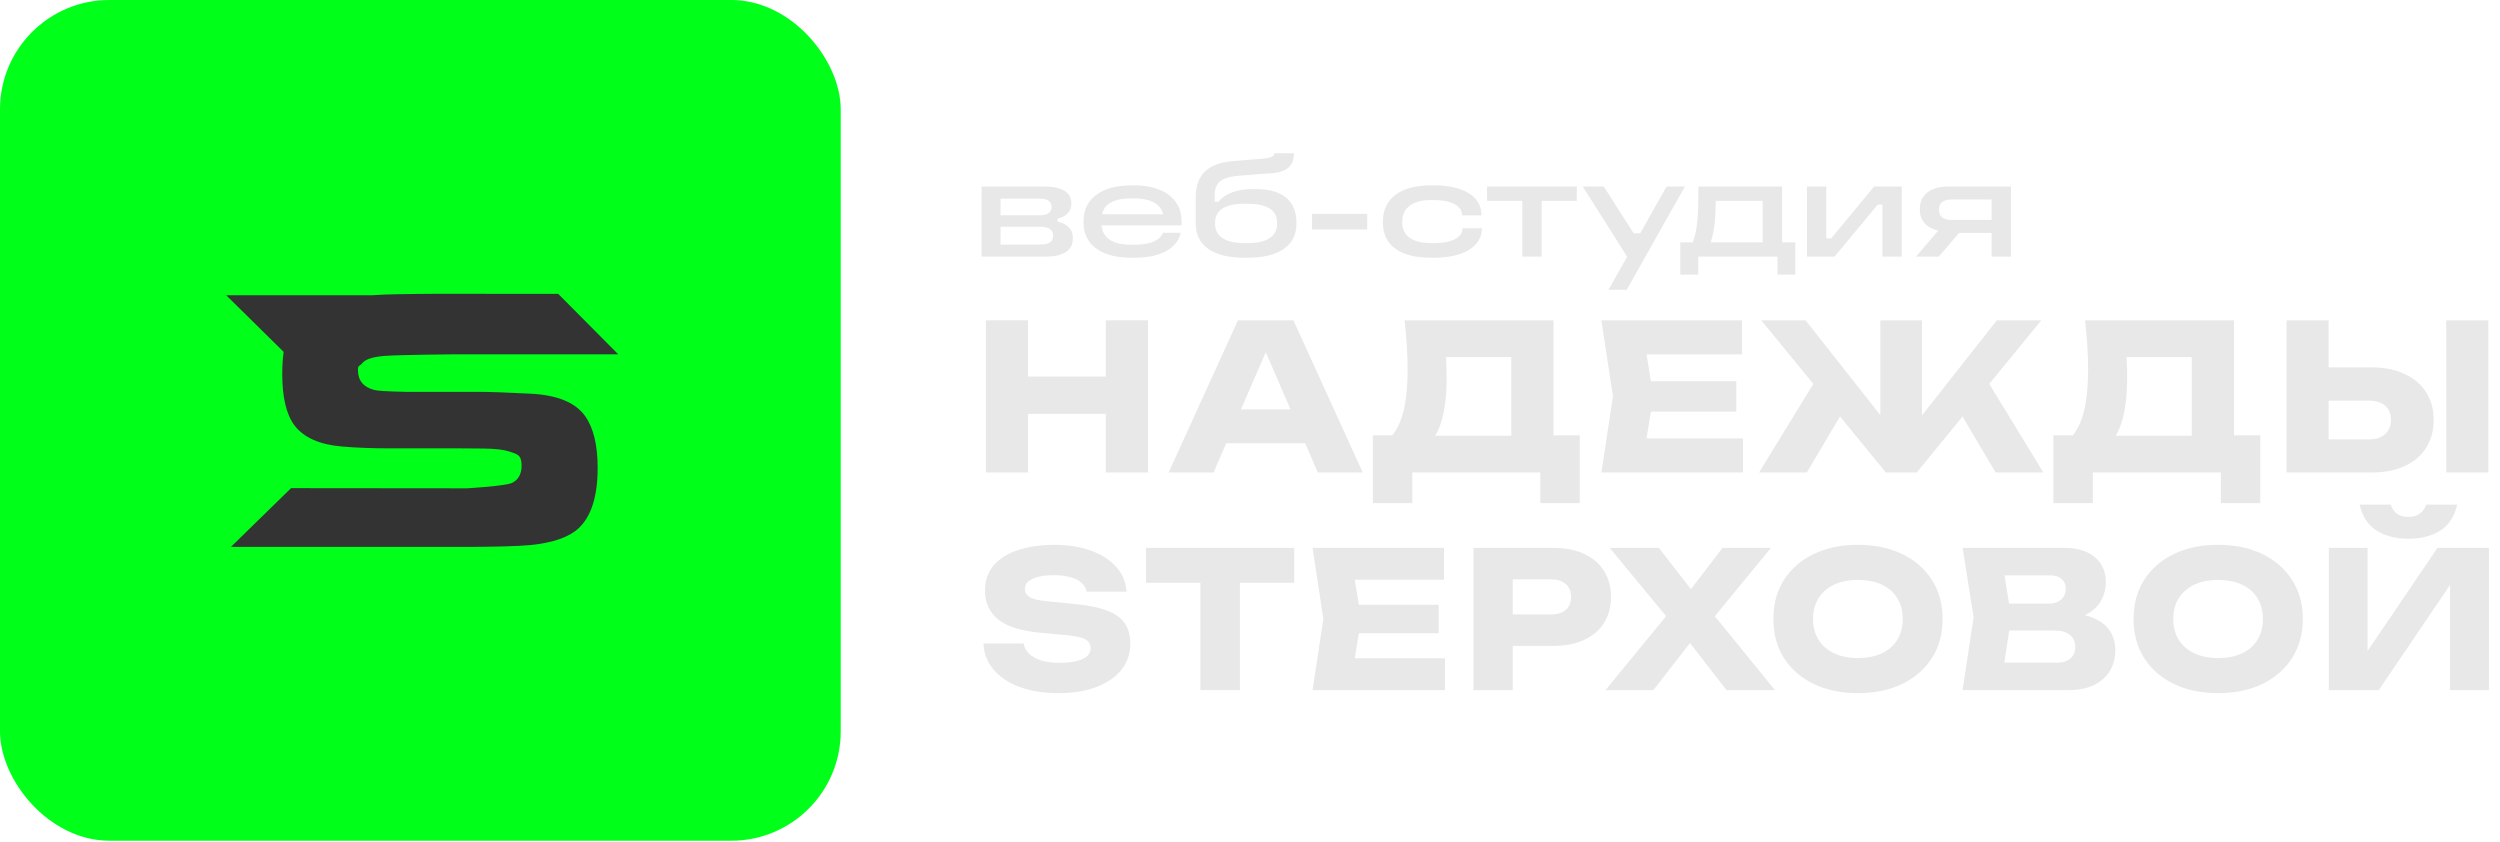
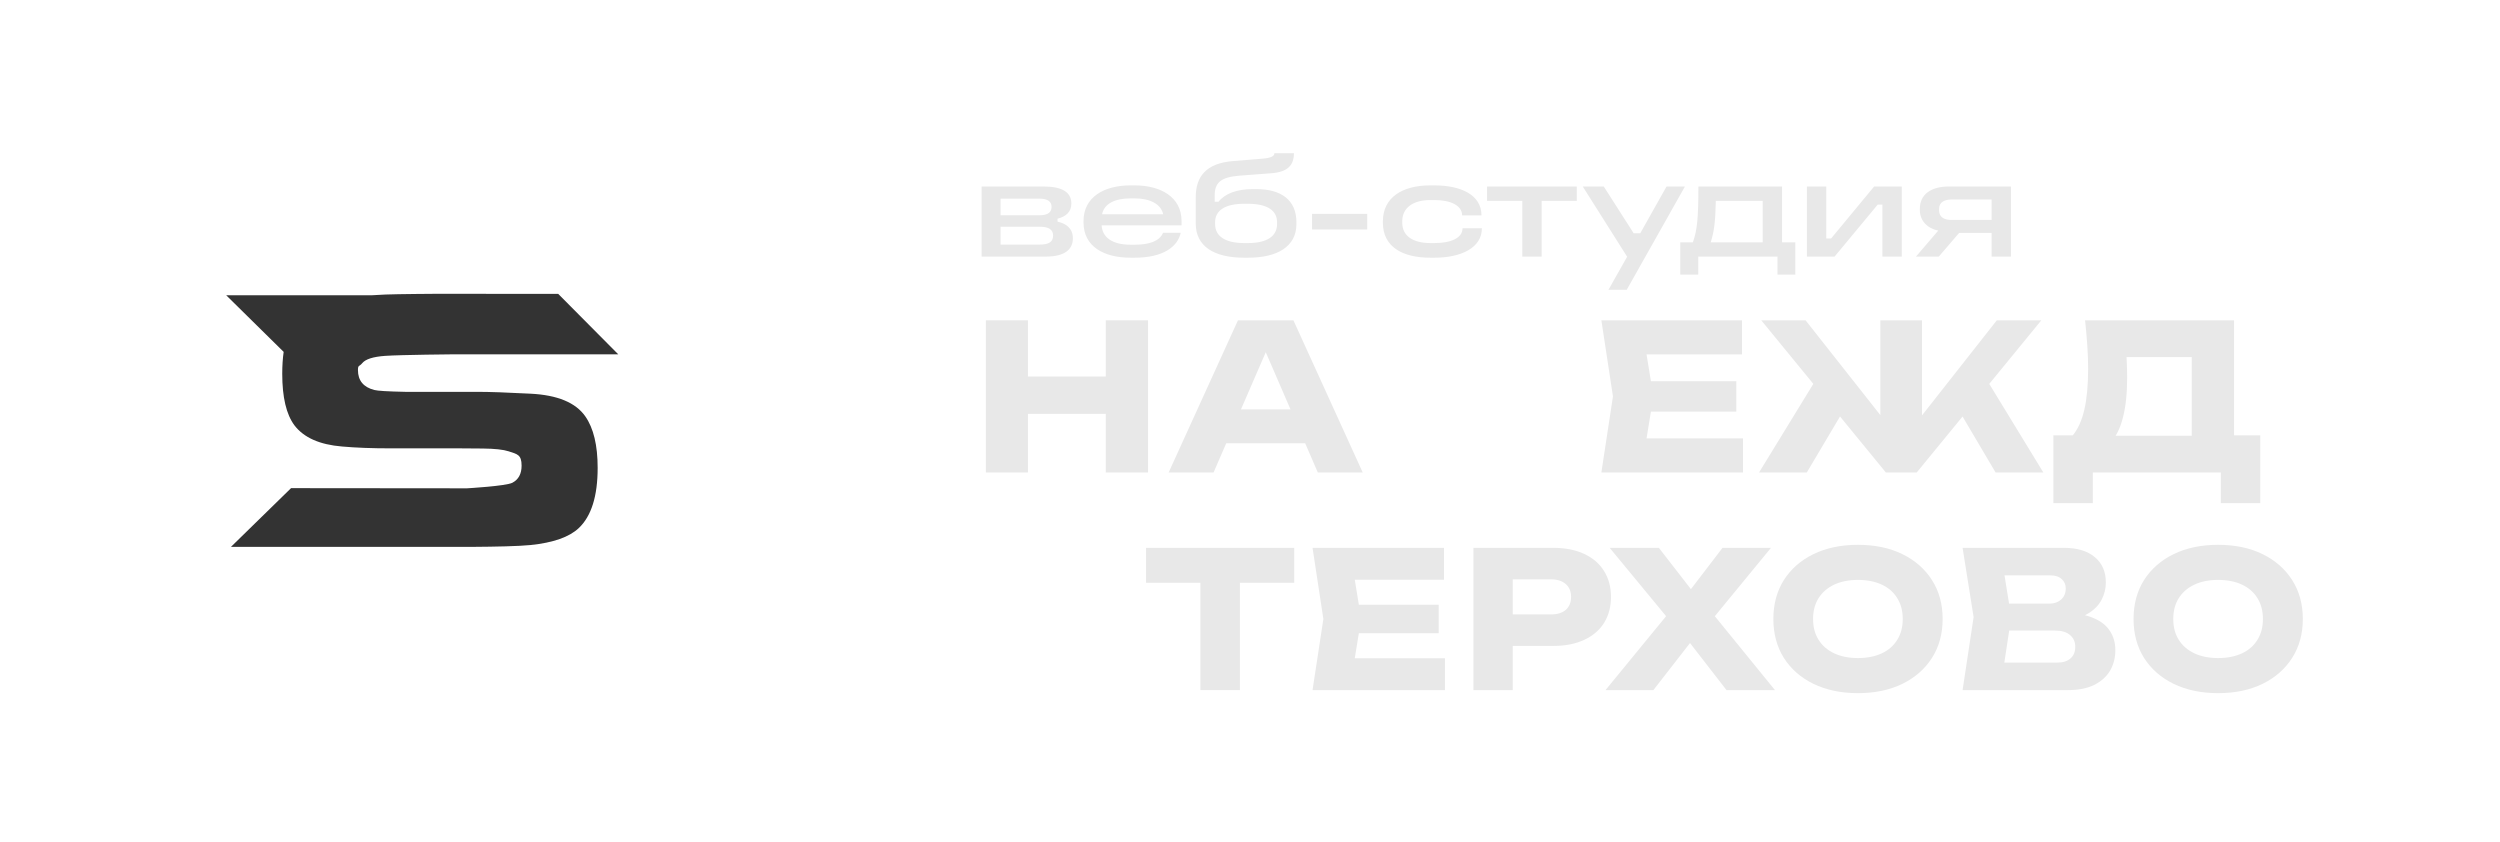
<svg xmlns="http://www.w3.org/2000/svg" width="193" height="65" viewBox="0 0 193 65" fill="none">
  <g clip-path="url(#clip0_2444_251)">
-     <rect width="64.903" height="64.903" rx="8.444" fill="#00FF19" />
    <path d="M22.463 37.685L36.049 37.698C36.049 37.698 39.044 37.527 39.551 37.271C40.027 37.025 40.267 36.584 40.267 35.95C40.267 35.095 39.934 35.061 39.265 34.841C38.864 34.709 38.201 34.636 37.274 34.626C37.092 34.626 36.52 34.621 35.557 34.613H30.189C28.732 34.613 27.47 34.566 26.403 34.47C24.678 34.328 23.455 33.784 22.731 32.836C22.102 31.994 21.789 30.667 21.789 28.859C21.789 28.238 21.826 27.673 21.899 27.165L17.465 22.797H28.654C29.002 22.774 29.369 22.753 29.749 22.738C30.673 22.699 33.717 22.681 33.717 22.681L43.095 22.688L47.727 27.352H35.112C35.112 27.352 30.977 27.388 29.731 27.473C28.807 27.538 28.216 27.727 27.962 28.038C27.743 28.313 27.634 28.155 27.634 28.569C27.634 29.38 28.058 29.893 28.903 30.108C29.14 30.173 29.936 30.222 31.287 30.25H36.811C37.782 30.25 39.166 30.297 40.961 30.393C43.035 30.497 44.443 31.079 45.184 32.142C45.822 33.051 46.139 34.377 46.139 36.121C46.139 38.299 45.653 39.849 44.682 40.768C43.949 41.46 42.712 41.895 40.969 42.076C39.103 42.266 33.603 42.216 33.603 42.216H17.832L22.463 37.691V37.685Z" fill="#333333" />
    <path d="M75.78 14.398H80.552C82.057 14.398 82.708 14.867 82.708 15.721C82.708 16.362 82.292 16.714 81.641 16.885V17.109C82.334 17.269 82.825 17.643 82.825 18.401C82.825 19.223 82.249 19.81 80.722 19.81H75.78V14.398ZM77.243 15.337V16.618H80.253C80.936 16.618 81.181 16.362 81.181 15.967C81.181 15.582 80.904 15.337 80.253 15.337H77.243ZM77.243 17.504V18.881H80.274C80.979 18.881 81.299 18.667 81.299 18.187C81.299 17.728 80.968 17.504 80.274 17.504H77.243ZM87.277 14.312H87.598C89.605 14.312 91.216 15.209 91.216 17.066V17.397H85.046C85.1 18.347 85.9 18.892 87.277 18.892H87.598C88.729 18.892 89.519 18.614 89.786 17.974H91.152C90.917 19.041 89.807 19.895 87.598 19.895H87.277C85.249 19.895 83.648 19.052 83.648 17.173V17.066C83.648 15.209 85.239 14.312 87.277 14.312ZM87.277 15.316C86.018 15.316 85.239 15.753 85.079 16.543H89.797C89.636 15.764 88.793 15.316 87.608 15.316H87.277ZM98.386 11.825H99.891C99.891 12.775 99.389 13.277 98.162 13.373L95.642 13.565C94.233 13.682 93.774 14.12 93.774 15.091V15.572H94.073C94.564 14.942 95.504 14.6 96.689 14.6H97.009C98.877 14.6 100.083 15.422 100.083 17.152V17.301C100.083 19.041 98.599 19.895 96.358 19.895H96.037C93.721 19.895 92.312 19.009 92.312 17.269V15.209C92.312 13.64 93.112 12.594 95.205 12.434L97.436 12.252C98.108 12.199 98.386 12.06 98.386 11.825ZM96.037 15.732C94.586 15.732 93.806 16.244 93.806 17.152V17.301C93.806 18.262 94.628 18.764 96.037 18.764H96.358C97.799 18.764 98.589 18.24 98.589 17.301V17.152C98.589 16.276 97.873 15.732 96.347 15.732H96.037ZM101.29 16.511H105.549V17.717H101.29V16.511ZM110.42 14.312H110.74C112.779 14.312 114.37 15.038 114.37 16.629H112.875C112.875 15.881 112.021 15.444 110.74 15.444H110.42C109.075 15.444 108.253 16.052 108.253 17.088V17.194C108.253 18.208 109.075 18.764 110.42 18.764H110.74C111.989 18.764 112.907 18.39 112.907 17.621H114.402C114.402 19.148 112.769 19.895 110.74 19.895H110.42C108.232 19.895 106.759 19.03 106.759 17.194V17.088C106.759 15.262 108.232 14.312 110.42 14.312ZM114.8 14.398H121.728V15.508H119.017V19.81H117.522V15.508H114.8V14.398ZM122.189 14.398H123.811L126.117 18.006H126.629L128.657 14.398H130.077L125.583 22.372H124.174L125.615 19.82L122.189 14.398ZM132.461 15.508C132.429 17.205 132.311 17.931 132.066 18.71H136.079V15.508H132.461ZM131.116 14.398H137.574V18.71H138.599V21.197H137.222V19.81H131.105V21.197H129.717V18.71H130.689C131.03 17.76 131.116 16.778 131.116 14.398ZM139.494 14.398H140.988V18.411H141.362L144.682 14.398H146.817V19.81H145.322V15.796H144.959L141.629 19.81H139.494V14.398ZM150.464 14.398H155.246V19.81H153.752V17.984H151.243L149.674 19.81H147.913L149.632 17.803C148.788 17.632 148.212 17.034 148.212 16.223V16.116C148.212 15.027 149.044 14.398 150.464 14.398ZM150.656 15.401C150.144 15.401 149.696 15.593 149.696 16.127V16.234C149.696 16.81 150.155 16.981 150.656 16.981H153.752V15.401H150.656Z" fill="#E8E8E8" />
    <path d="M76.109 24.729H79.357V36.475H76.109V24.729ZM85.365 24.729H88.628V36.475H85.365V24.729ZM77.929 29.067H86.714V31.949H77.929V29.067Z" fill="#E8E8E8" />
    <path d="M93.593 34.22V31.604H101.703V34.22H93.593ZM99.852 24.729L105.202 36.475H101.735L97.248 26.107H98.189L93.687 36.475H90.22L95.57 24.729H99.852Z" fill="#E8E8E8" />
-     <path d="M105.987 38.84V33.609H108.528L109.563 33.64H117.721L118.537 33.609H121.957V38.84H118.913V36.475H109.03V38.84H105.987ZM108.434 24.729H119.933V35.567H116.67V26.091L118.145 27.563H110.16L111.509 26.483C111.592 26.963 111.639 27.428 111.65 27.877C111.671 28.326 111.681 28.754 111.681 29.161C111.681 30.383 111.571 31.411 111.352 32.246C111.143 33.082 110.824 33.713 110.395 34.141C109.976 34.569 109.448 34.783 108.81 34.783L107.446 33.656C107.864 33.165 108.172 32.497 108.371 31.651C108.57 30.795 108.669 29.74 108.669 28.487C108.669 27.913 108.648 27.313 108.606 26.686C108.565 26.06 108.507 25.407 108.434 24.729Z" fill="#E8E8E8" />
    <path d="M134.042 29.427V31.776H125.43V29.427H134.042ZM127.642 30.602L126.873 35.316L125.555 33.844H134.56V36.475H123.626L124.52 30.602L123.626 24.729H134.482V27.36H125.555L126.873 25.887L127.642 30.602Z" fill="#E8E8E8" />
    <path d="M135.799 36.475L140.442 28.895L142.811 30.868L139.485 36.475H135.799ZM154.059 36.475L150.749 30.868L153.118 28.895L157.746 36.475H154.059ZM148.38 33.515L147.486 33.202L154.153 24.729H157.589L147.972 36.475H145.588L135.971 24.729H139.391L146.074 33.202L145.164 33.515V24.729H148.38V33.515Z" fill="#E8E8E8" />
    <path d="M158.521 38.84V33.609H161.063L162.098 33.64H170.256L171.071 33.609H174.491V38.84H171.448V36.475H161.565V38.84H158.521ZM160.968 24.729H172.467V35.567H169.204V26.091L170.679 27.563H162.694L164.043 26.483C164.127 26.963 164.174 27.428 164.184 27.877C164.205 28.326 164.216 28.754 164.216 29.161C164.216 30.383 164.106 31.411 163.886 32.246C163.677 33.082 163.358 33.713 162.929 34.141C162.511 34.569 161.983 34.783 161.345 34.783L159.98 33.656C160.398 33.165 160.707 32.497 160.906 31.651C161.104 30.795 161.204 29.74 161.204 28.487C161.204 27.913 161.183 27.313 161.141 26.686C161.099 26.06 161.042 25.407 160.968 24.729Z" fill="#E8E8E8" />
-     <path d="M176.521 36.475V24.729H179.769V35.379L178.31 33.922H182.89C183.424 33.922 183.837 33.786 184.13 33.515C184.433 33.243 184.585 32.878 184.585 32.419C184.585 31.949 184.433 31.583 184.13 31.322C183.837 31.061 183.424 30.931 182.89 30.931H178.027V28.362H183.094C184.088 28.362 184.94 28.534 185.651 28.879C186.373 29.213 186.922 29.683 187.299 30.288C187.686 30.894 187.879 31.604 187.879 32.419C187.879 33.233 187.686 33.948 187.299 34.564C186.922 35.17 186.373 35.64 185.651 35.974C184.94 36.308 184.088 36.475 183.094 36.475H176.521ZM188.852 24.729H192.099V36.475H188.852V24.729Z" fill="#E8E8E8" />
-     <path d="M75.924 49.674H79.018C79.067 49.977 79.209 50.24 79.444 50.465C79.678 50.69 79.991 50.865 80.382 50.992C80.783 51.109 81.253 51.168 81.79 51.168C82.533 51.168 83.12 51.075 83.55 50.89C83.981 50.694 84.196 50.411 84.196 50.04C84.196 49.757 84.073 49.538 83.829 49.381C83.585 49.225 83.115 49.113 82.421 49.045L80.368 48.854C78.852 48.718 77.752 48.376 77.068 47.829C76.383 47.273 76.041 46.526 76.041 45.589C76.041 44.828 76.261 44.183 76.701 43.656C77.151 43.129 77.777 42.734 78.578 42.47C79.39 42.197 80.334 42.06 81.409 42.06C82.465 42.06 83.404 42.212 84.225 42.514C85.046 42.807 85.697 43.227 86.176 43.773C86.665 44.32 86.928 44.955 86.968 45.677H83.888C83.849 45.413 83.721 45.189 83.506 45.003C83.301 44.808 83.017 44.662 82.656 44.564C82.294 44.457 81.859 44.403 81.35 44.403C80.666 44.403 80.123 44.496 79.722 44.681C79.322 44.857 79.121 45.12 79.121 45.472C79.121 45.726 79.238 45.931 79.473 46.087C79.718 46.243 80.153 46.35 80.778 46.409L82.964 46.629C84.01 46.726 84.846 46.897 85.472 47.141C86.097 47.375 86.552 47.702 86.836 48.122C87.119 48.542 87.261 49.064 87.261 49.689C87.261 50.46 87.031 51.134 86.572 51.71C86.112 52.276 85.467 52.72 84.636 53.042C83.805 53.354 82.837 53.511 81.732 53.511C80.597 53.511 79.595 53.354 78.725 53.042C77.865 52.72 77.19 52.271 76.701 51.695C76.212 51.109 75.953 50.436 75.924 49.674Z" fill="#E8E8E8" />
    <path d="M92.669 43.627H95.72V53.276H92.669V43.627ZM88.475 42.294H99.915V44.989H88.475V42.294Z" fill="#E8E8E8" />
    <path d="M111.066 46.687V48.884H103.014V46.687H111.066ZM105.082 47.785L104.364 52.193L103.132 50.816H111.55V53.276H101.328L102.164 47.785L101.328 42.294H111.477V44.754H103.132L104.364 43.378L105.082 47.785Z" fill="#E8E8E8" />
    <path d="M119.924 42.294C120.843 42.294 121.635 42.451 122.3 42.763C122.975 43.075 123.488 43.52 123.84 44.096C124.192 44.662 124.368 45.325 124.368 46.087C124.368 46.839 124.192 47.502 123.84 48.078C123.488 48.644 122.975 49.084 122.3 49.396C121.635 49.708 120.843 49.865 119.924 49.865H115.157V47.434H119.733C120.222 47.434 120.603 47.317 120.877 47.083C121.151 46.839 121.288 46.507 121.288 46.087C121.288 45.657 121.151 45.325 120.877 45.091C120.603 44.847 120.222 44.725 119.733 44.725H115.421L116.785 43.319V53.276H113.749V42.294H119.924Z" fill="#E8E8E8" />
    <path d="M131.629 48.488V46.643L137.026 53.276H133.286L129.722 48.679H131.218L127.64 53.276H123.944L129.37 46.658V48.474L124.267 42.294H128.065L131.292 46.453H129.796L132.978 42.294H136.718L131.629 48.488Z" fill="#E8E8E8" />
    <path d="M143.43 53.511C142.13 53.511 140.986 53.271 139.999 52.793C139.021 52.315 138.258 51.646 137.711 50.787C137.173 49.928 136.904 48.928 136.904 47.785C136.904 46.643 137.173 45.643 137.711 44.784C138.258 43.925 139.021 43.256 139.999 42.778C140.986 42.299 142.13 42.06 143.43 42.06C144.741 42.06 145.885 42.299 146.862 42.778C147.84 43.256 148.603 43.925 149.15 44.784C149.698 45.643 149.972 46.643 149.972 47.785C149.972 48.928 149.698 49.928 149.15 50.787C148.603 51.646 147.84 52.315 146.862 52.793C145.885 53.271 144.741 53.511 143.43 53.511ZM143.43 50.802C144.144 50.802 144.76 50.68 145.278 50.436C145.797 50.192 146.193 49.845 146.466 49.396C146.75 48.947 146.892 48.41 146.892 47.785C146.892 47.161 146.75 46.624 146.466 46.175C146.193 45.726 145.797 45.379 145.278 45.135C144.76 44.891 144.144 44.769 143.43 44.769C142.726 44.769 142.115 44.891 141.597 45.135C141.079 45.379 140.678 45.726 140.395 46.175C140.111 46.624 139.969 47.161 139.969 47.785C139.969 48.41 140.111 48.947 140.395 49.396C140.678 49.845 141.079 50.192 141.597 50.436C142.115 50.68 142.726 50.802 143.43 50.802Z" fill="#E8E8E8" />
    <path d="M159.3 47.903L159.55 47.331C160.4 47.351 161.099 47.483 161.647 47.727C162.204 47.961 162.62 48.293 162.893 48.722C163.167 49.142 163.304 49.63 163.304 50.187C163.304 50.782 163.167 51.314 162.893 51.783C162.62 52.242 162.209 52.608 161.662 52.881C161.124 53.145 160.449 53.276 159.638 53.276H151.512L152.363 47.639L151.512 42.294H159.344C160.361 42.294 161.153 42.534 161.72 43.012C162.287 43.48 162.571 44.135 162.571 44.974C162.571 45.433 162.463 45.872 162.248 46.292C162.033 46.712 161.686 47.068 161.207 47.361C160.738 47.644 160.102 47.824 159.3 47.903ZM154.519 52.574L153.346 51.153H158.816C159.256 51.153 159.598 51.046 159.843 50.831C160.087 50.616 160.21 50.319 160.21 49.938C160.21 49.557 160.078 49.255 159.814 49.03C159.55 48.796 159.158 48.679 158.64 48.679H154.123V46.599H158.23C158.582 46.599 158.875 46.497 159.11 46.292C159.354 46.077 159.476 45.789 159.476 45.428C159.476 45.135 159.374 44.896 159.168 44.711C158.963 44.515 158.67 44.418 158.288 44.418H153.36L154.519 42.997L155.267 47.639L154.519 52.574Z" fill="#E8E8E8" />
    <path d="M171.237 53.511C169.936 53.511 168.793 53.271 167.805 52.793C166.827 52.315 166.065 51.646 165.517 50.787C164.979 49.928 164.71 48.928 164.71 47.785C164.71 46.643 164.979 45.643 165.517 44.784C166.065 43.925 166.827 43.256 167.805 42.778C168.793 42.299 169.936 42.06 171.237 42.06C172.547 42.06 173.691 42.299 174.669 42.778C175.647 43.256 176.409 43.925 176.957 44.784C177.504 45.643 177.778 46.643 177.778 47.785C177.778 48.928 177.504 49.928 176.957 50.787C176.409 51.646 175.647 52.315 174.669 52.793C173.691 53.271 172.547 53.511 171.237 53.511ZM171.237 50.802C171.951 50.802 172.567 50.68 173.085 50.436C173.603 50.192 173.999 49.845 174.273 49.396C174.556 48.947 174.698 48.41 174.698 47.785C174.698 47.161 174.556 46.624 174.273 46.175C173.999 45.726 173.603 45.379 173.085 45.135C172.567 44.891 171.951 44.769 171.237 44.769C170.533 44.769 169.922 44.891 169.404 45.135C168.885 45.379 168.485 45.726 168.201 46.175C167.917 46.624 167.776 47.161 167.776 47.785C167.776 48.41 167.917 48.947 168.201 49.396C168.485 49.845 168.885 50.192 169.404 50.436C169.922 50.68 170.533 50.802 171.237 50.802Z" fill="#E8E8E8" />
-     <path d="M179.785 53.276V42.294H182.777V51.68L181.941 51.49L188.174 42.294H192.149V53.276H189.142V43.715L189.993 43.905L183.642 53.276H179.785ZM182.161 38.956H184.552C184.669 39.268 184.84 39.508 185.065 39.673C185.3 39.83 185.588 39.908 185.93 39.908C186.272 39.908 186.556 39.83 186.781 39.673C187.016 39.508 187.192 39.268 187.309 38.956H189.699C189.484 39.883 189.04 40.557 188.365 40.977C187.7 41.387 186.888 41.592 185.93 41.592C184.982 41.592 184.17 41.387 183.496 40.977C182.821 40.557 182.376 39.883 182.161 38.956Z" fill="#E8E8E8" />
  </g>
  <defs>
    <clipPath id="clip0_2444_251">
      <rect width="193" height="64.903" fill="white" />
    </clipPath>
  </defs>
</svg>